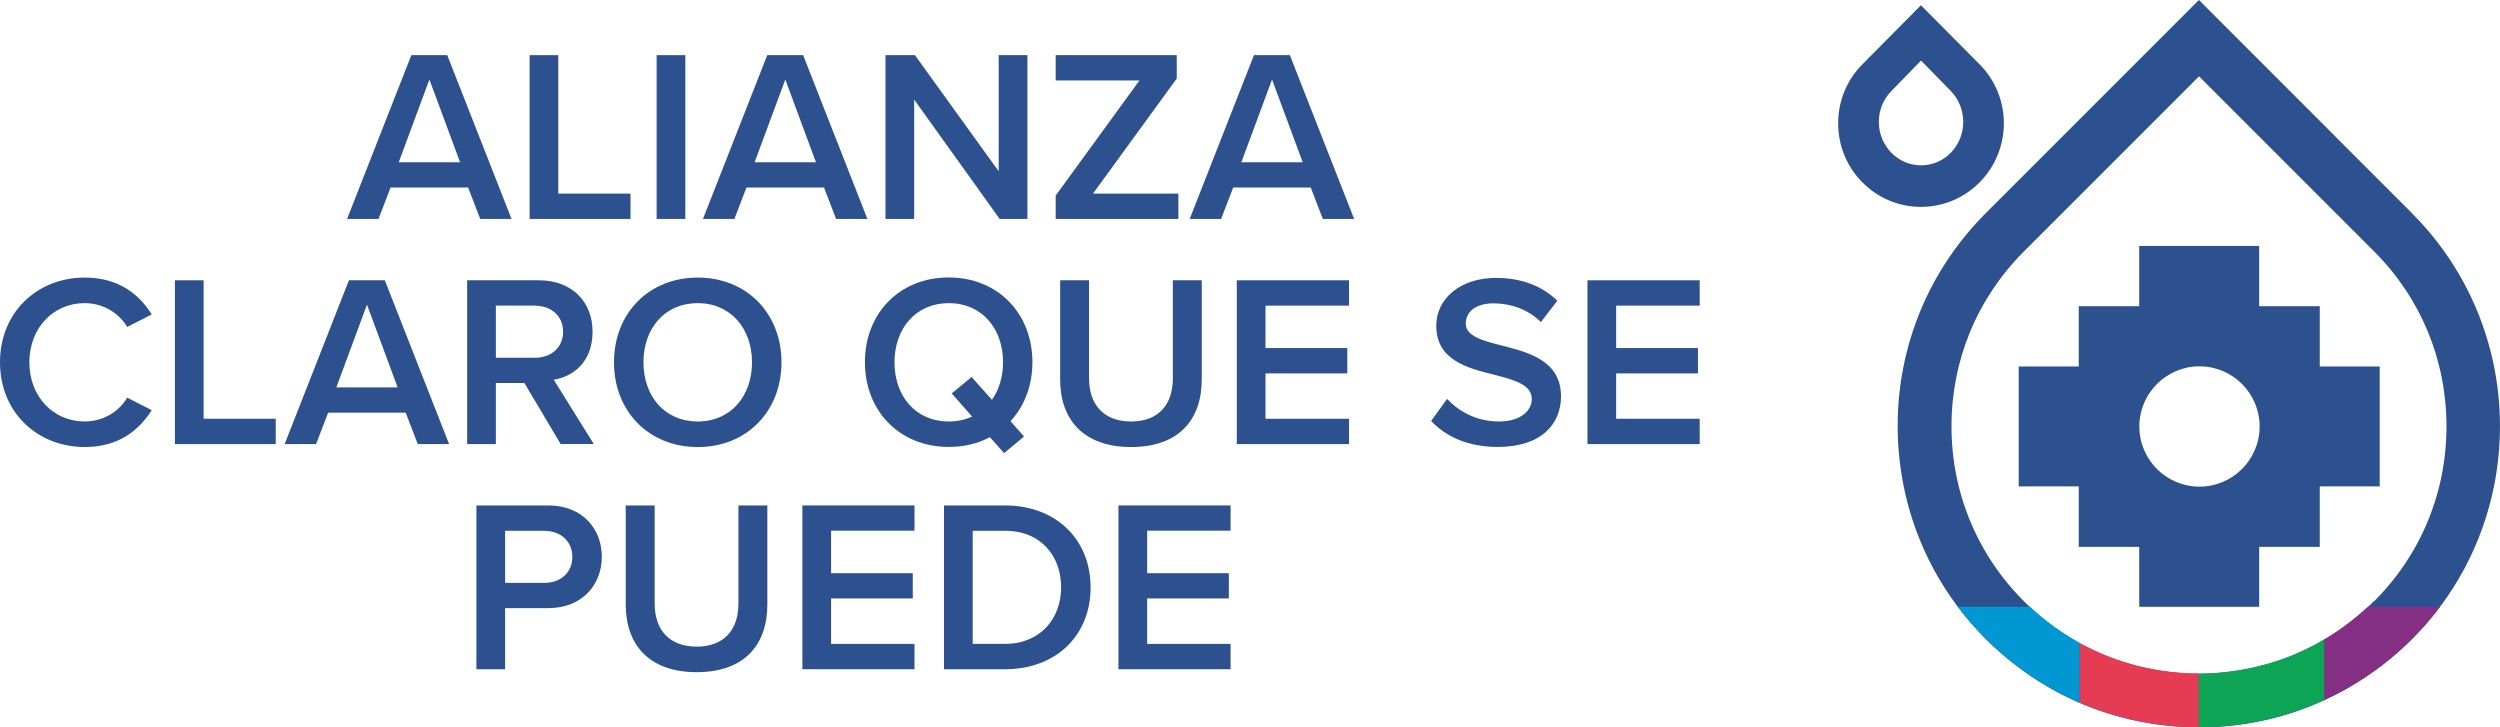
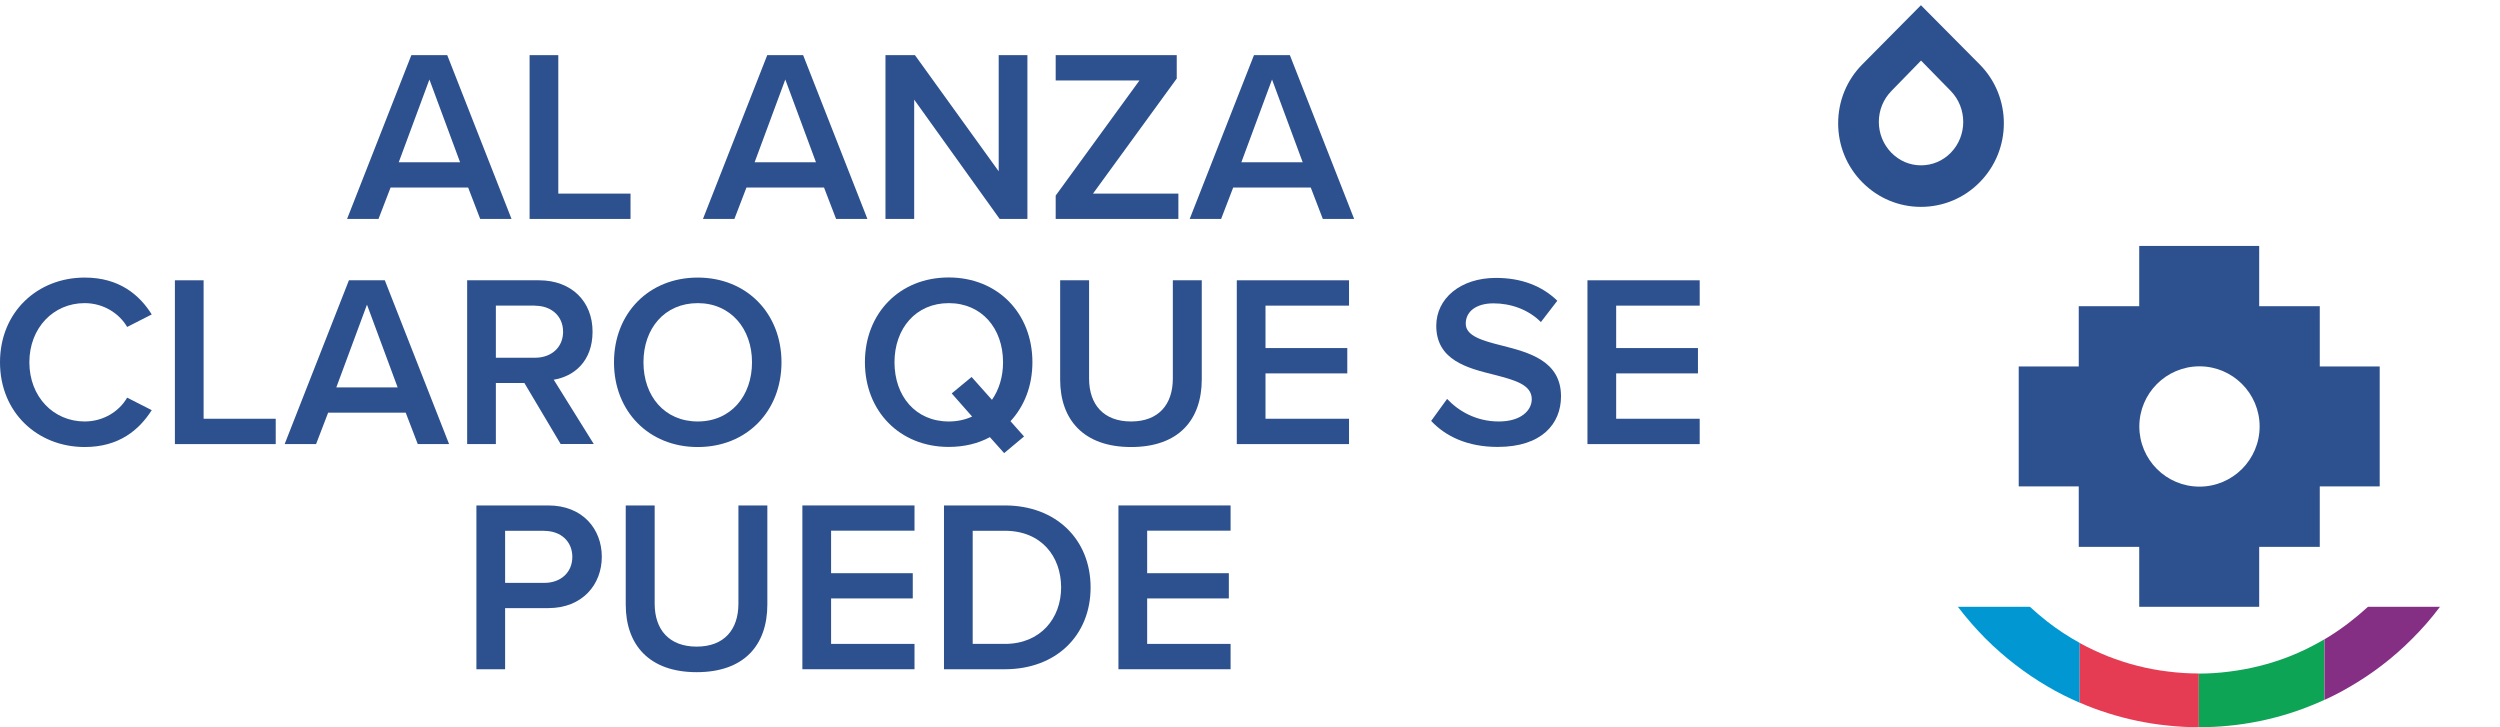
<svg xmlns="http://www.w3.org/2000/svg" id="Layer_2" data-name="Layer 2" viewBox="0 0 229.85 66.87">
  <defs>
    <style>
      .cls-1 {
        fill: #0097d3;
      }

      .cls-1, .cls-2, .cls-3, .cls-4 {
        fill-rule: evenodd;
      }

      .cls-1, .cls-2, .cls-3, .cls-4, .cls-5 {
        stroke-width: 0px;
      }

      .cls-2 {
        fill: #0da456;
      }

      .cls-3 {
        fill: #842e84;
      }

      .cls-4 {
        fill: #e63c53;
      }

      .cls-5 {
        fill: #2d518f;
      }
    </style>
  </defs>
  <g id="Capa_1" data-name="Capa 1">
    <g>
      <path class="cls-5" d="m182,16.77c2.98-3,2.98-7.87,0-10.86l-5.39-5.43-5.38,5.43c-1.44,1.45-2.23,3.38-2.23,5.43s.79,3.98,2.23,5.43c1.44,1.45,3.35,2.25,5.38,2.25s3.96-.8,5.39-2.25m-9.26-5.56c0-1.07.41-2.08,1.15-2.84l2.73-2.8,2.74,2.8c1.52,1.57,1.52,4.11,0,5.67-.73.75-1.7,1.16-2.74,1.16s-1.99-.41-2.73-1.16c-.74-.76-1.15-1.77-1.15-2.84" />
-       <path class="cls-5" d="m221.75,19.59L202.17,0l-19.59,19.59c-5.23,5.23-8.11,12.19-8.11,19.58,0,1.89.2,3.75.56,5.57,1.07,5.28,3.66,10.13,7.55,14.02,1.72,1.71,3.62,3.17,5.65,4.36,1.75,1.03,3.61,1.85,5.55,2.46,1.79.57,3.65.95,5.55,1.15.93.09,1.88.15,2.84.15.91,0,1.81-.04,2.7-.13,1.9-.18,3.76-.56,5.56-1.12,1.93-.6,3.78-1.42,5.54-2.43,2.09-1.21,4.03-2.68,5.78-4.43,3.99-3.98,6.49-8.88,7.54-14.02,1.79-8.81-.72-18.33-7.54-25.15m-3.49,35.67c-.72.72-1.48,1.38-2.28,1.99-1.7,1.31-3.57,2.35-5.54,3.13-1.77.69-3.64,1.15-5.56,1.38-.89.11-1.8.17-2.7.17-.96,0-1.91-.06-2.84-.18-1.91-.24-3.78-.71-5.55-1.41-1.98-.78-3.85-1.85-5.55-3.17-.75-.58-1.47-1.21-2.15-1.89-2.96-2.95-5-6.58-5.99-10.52-.45-1.8-.68-3.67-.68-5.57,0-6.08,2.36-11.79,6.67-16.09l16.09-16.09,16.09,16.09c4.3,4.29,6.66,10,6.66,16.09,0,1.9-.23,3.77-.68,5.57-.98,3.95-3.03,7.57-5.98,10.52" />
      <path class="cls-1" d="m180,55.79h6.63c.52.48,1.05.93,1.6,1.36.95.74,1.94,1.39,2.98,1.96v5.5c-1.02-.44-2.02-.94-2.98-1.51-2.03-1.19-3.93-2.65-5.65-4.36-.93-.93-1.79-1.93-2.58-2.96" />
      <path class="cls-4" d="m191.21,64.62v-5.5c.84.46,1.7.86,2.57,1.21,1.77.7,3.63,1.18,5.55,1.41.93.12,1.88.18,2.83.18v4.94c-.95,0-1.9-.05-2.83-.15-1.9-.19-3.76-.58-5.55-1.15-.88-.28-1.73-.59-2.57-.96" />
      <path class="cls-2" d="m202.16,66.87v-4.94h0c.91,0,1.81-.06,2.7-.17,1.92-.23,3.78-.69,5.56-1.38,1.13-.44,2.23-.98,3.28-1.6v5.57c-1.07.49-2.17.91-3.28,1.26-1.8.56-3.66.94-5.56,1.12-.89.09-1.8.13-2.7.13h0Z" />
      <path class="cls-3" d="m213.71,64.36v-5.58c.78-.46,1.53-.97,2.26-1.53.6-.46,1.18-.95,1.74-1.46h6.62c-.77,1.03-1.63,2.02-2.58,2.96-1.74,1.75-3.69,3.23-5.78,4.43-.73.43-1.49.82-2.26,1.17" />
      <path class="cls-5" d="m213.28,28.15h-5.57v-5.54h-11.03v5.54h-5.56v5.54h-5.52v11.03h5.52v5.56h5.56v5.51h11.03v-5.51h5.57v-5.56h5.51v-11.03h-5.51v-5.54Zm-11.06,16.59c-3.06,0-5.53-2.48-5.53-5.53s2.48-5.53,5.53-5.53,5.53,2.48,5.53,5.53-2.48,5.53-5.53,5.53" />
    </g>
    <g>
      <path class="cls-5" d="m44.15,20.13l-1.11-2.89h-7.13l-1.11,2.89h-2.89l5.91-15.06h3.3l5.91,15.06h-2.89Zm-4.67-12.82l-2.82,7.61h5.64l-2.82-7.61Z" />
      <polygon class="cls-5" points="48.69 20.13 48.69 5.07 51.33 5.07 51.33 17.8 57.97 17.8 57.97 20.13 48.69 20.13" />
-       <rect class="cls-5" x="60.37" y="5.07" width="2.64" height="15.06" />
      <path class="cls-5" d="m76.87,20.13l-1.11-2.89h-7.13l-1.11,2.89h-2.89l5.91-15.06h3.3l5.91,15.06h-2.89Zm-4.67-12.82l-2.82,7.61h5.64l-2.82-7.61Z" />
      <polygon class="cls-5" points="91.91 20.13 84.05 9.16 84.05 20.13 81.41 20.13 81.41 5.07 84.12 5.07 91.82 15.75 91.82 5.07 94.46 5.07 94.46 20.13 91.91 20.13" />
      <polygon class="cls-5" points="97.06 20.13 97.06 17.98 104.76 7.4 97.06 7.4 97.06 5.07 108.19 5.07 108.19 7.22 100.49 17.8 108.34 17.8 108.34 20.13 97.06 20.13" />
      <path class="cls-5" d="m121.62,20.13l-1.11-2.89h-7.13l-1.11,2.89h-2.89l5.91-15.06h3.3l5.91,15.06h-2.89Zm-4.67-12.82l-2.82,7.61h5.64l-2.82-7.61Z" />
      <path class="cls-5" d="m0,33.31c0-4.63,3.45-7.79,7.79-7.79,3.16,0,5.03,1.58,6.16,3.39l-2.26,1.15c-.72-1.24-2.17-2.19-3.91-2.19-2.87,0-5.08,2.28-5.08,5.44s2.21,5.44,5.08,5.44c1.74,0,3.18-.93,3.91-2.19l2.26,1.15c-1.15,1.81-3,3.39-6.16,3.39-4.33,0-7.79-3.16-7.79-7.79" />
      <polygon class="cls-5" points="16.08 40.83 16.08 25.77 18.72 25.77 18.72 38.5 25.35 38.5 25.35 40.83 16.08 40.83" />
      <path class="cls-5" d="m38.41,40.83l-1.11-2.89h-7.13l-1.11,2.89h-2.89l5.91-15.06h3.3l5.91,15.06h-2.89Zm-4.67-12.82l-2.82,7.61h5.64l-2.82-7.61Z" />
      <path class="cls-5" d="m51.55,40.83l-3.34-5.62h-2.62v5.62h-2.64v-15.06h6.61c2.98,0,4.92,1.94,4.92,4.72s-1.76,4.13-3.57,4.42l3.68,5.91h-3.05Zm-2.35-12.73h-3.61v4.79h3.61c1.49,0,2.57-.95,2.57-2.39s-1.08-2.39-2.57-2.39" />
      <path class="cls-5" d="m64.15,25.52c4.51,0,7.7,3.3,7.7,7.79s-3.18,7.79-7.7,7.79-7.7-3.3-7.7-7.79,3.18-7.79,7.7-7.79m0,2.35c-3.05,0-4.99,2.33-4.99,5.44s1.94,5.44,4.99,5.44,4.99-2.35,4.99-5.44-1.96-5.44-4.99-5.44" />
      <path class="cls-5" d="m92.91,38.73l1.24,1.4-1.83,1.53-1.31-1.47c-1.08.59-2.37.9-3.79.9-4.51,0-7.7-3.3-7.7-7.79s3.18-7.79,7.7-7.79,7.7,3.3,7.7,7.79c0,2.17-.74,4.04-2.01,5.42m-3.54-.43l-1.87-2.12,1.83-1.51,1.87,2.1c.65-.93,1.02-2.12,1.02-3.45,0-3.12-1.96-5.44-4.99-5.44s-4.99,2.33-4.99,5.44,1.94,5.44,4.99,5.44c.79,0,1.51-.16,2.14-.45" />
      <path class="cls-5" d="m97.47,25.77h2.66v9.03c0,2.39,1.33,3.95,3.86,3.95s3.84-1.56,3.84-3.95v-9.03h2.66v9.1c0,3.75-2.14,6.23-6.5,6.23s-6.52-2.51-6.52-6.21v-9.12Z" />
      <polygon class="cls-5" points="113.71 40.83 113.71 25.77 124.03 25.77 124.03 28.1 116.35 28.1 116.35 32 123.87 32 123.87 34.33 116.35 34.33 116.35 38.5 124.03 38.5 124.03 40.83 113.71 40.83" />
      <path class="cls-5" d="m133.04,36.67c1.04,1.11,2.66,2.08,4.76,2.08s3.03-1.06,3.03-2.05c0-1.35-1.6-1.76-3.43-2.24-2.46-.61-5.35-1.33-5.35-4.51,0-2.48,2.19-4.4,5.49-4.4,2.35,0,4.24.74,5.64,2.1l-1.51,1.96c-1.17-1.17-2.78-1.72-4.36-1.72s-2.55.74-2.55,1.87,1.53,1.56,3.32,2.01c2.48.63,5.44,1.4,5.44,4.67,0,2.51-1.76,4.65-5.82,4.65-2.78,0-4.79-.97-6.12-2.39l1.47-2.03Z" />
      <polygon class="cls-5" points="145.95 40.83 145.95 25.77 156.27 25.77 156.27 28.1 148.59 28.1 148.59 32 156.11 32 156.11 34.33 148.59 34.33 148.59 38.5 156.27 38.5 156.27 40.83 145.95 40.83" />
      <path class="cls-5" d="m43.8,61.53v-15.06h6.61c3.16,0,4.92,2.17,4.92,4.72s-1.78,4.72-4.92,4.72h-3.97v5.62h-2.64Zm6.25-12.73h-3.61v4.79h3.61c1.49,0,2.57-.95,2.57-2.39s-1.08-2.39-2.57-2.39" />
      <path class="cls-5" d="m57.53,46.47h2.66v9.03c0,2.39,1.33,3.95,3.86,3.95s3.84-1.56,3.84-3.95v-9.03h2.66v9.1c0,3.75-2.14,6.23-6.5,6.23s-6.52-2.51-6.52-6.21v-9.12Z" />
      <polygon class="cls-5" points="73.77 61.53 73.77 46.47 84.08 46.47 84.08 48.79 76.41 48.79 76.41 52.7 83.92 52.7 83.92 55.02 76.41 55.02 76.41 59.2 84.08 59.2 84.08 61.53 73.77 61.53" />
      <path class="cls-5" d="m86.79,61.53v-15.06h5.6c4.7,0,7.88,3.12,7.88,7.54s-3.18,7.52-7.88,7.52h-5.6Zm2.64-2.33h2.96c3.27,0,5.17-2.35,5.17-5.19s-1.81-5.21-5.17-5.21h-2.96v10.41Z" />
      <polygon class="cls-5" points="102.83 61.53 102.83 46.47 113.14 46.47 113.14 48.79 105.47 48.79 105.47 52.7 112.98 52.7 112.98 55.02 105.47 55.02 105.47 59.2 113.14 59.2 113.14 61.53 102.83 61.53" />
    </g>
  </g>
</svg>